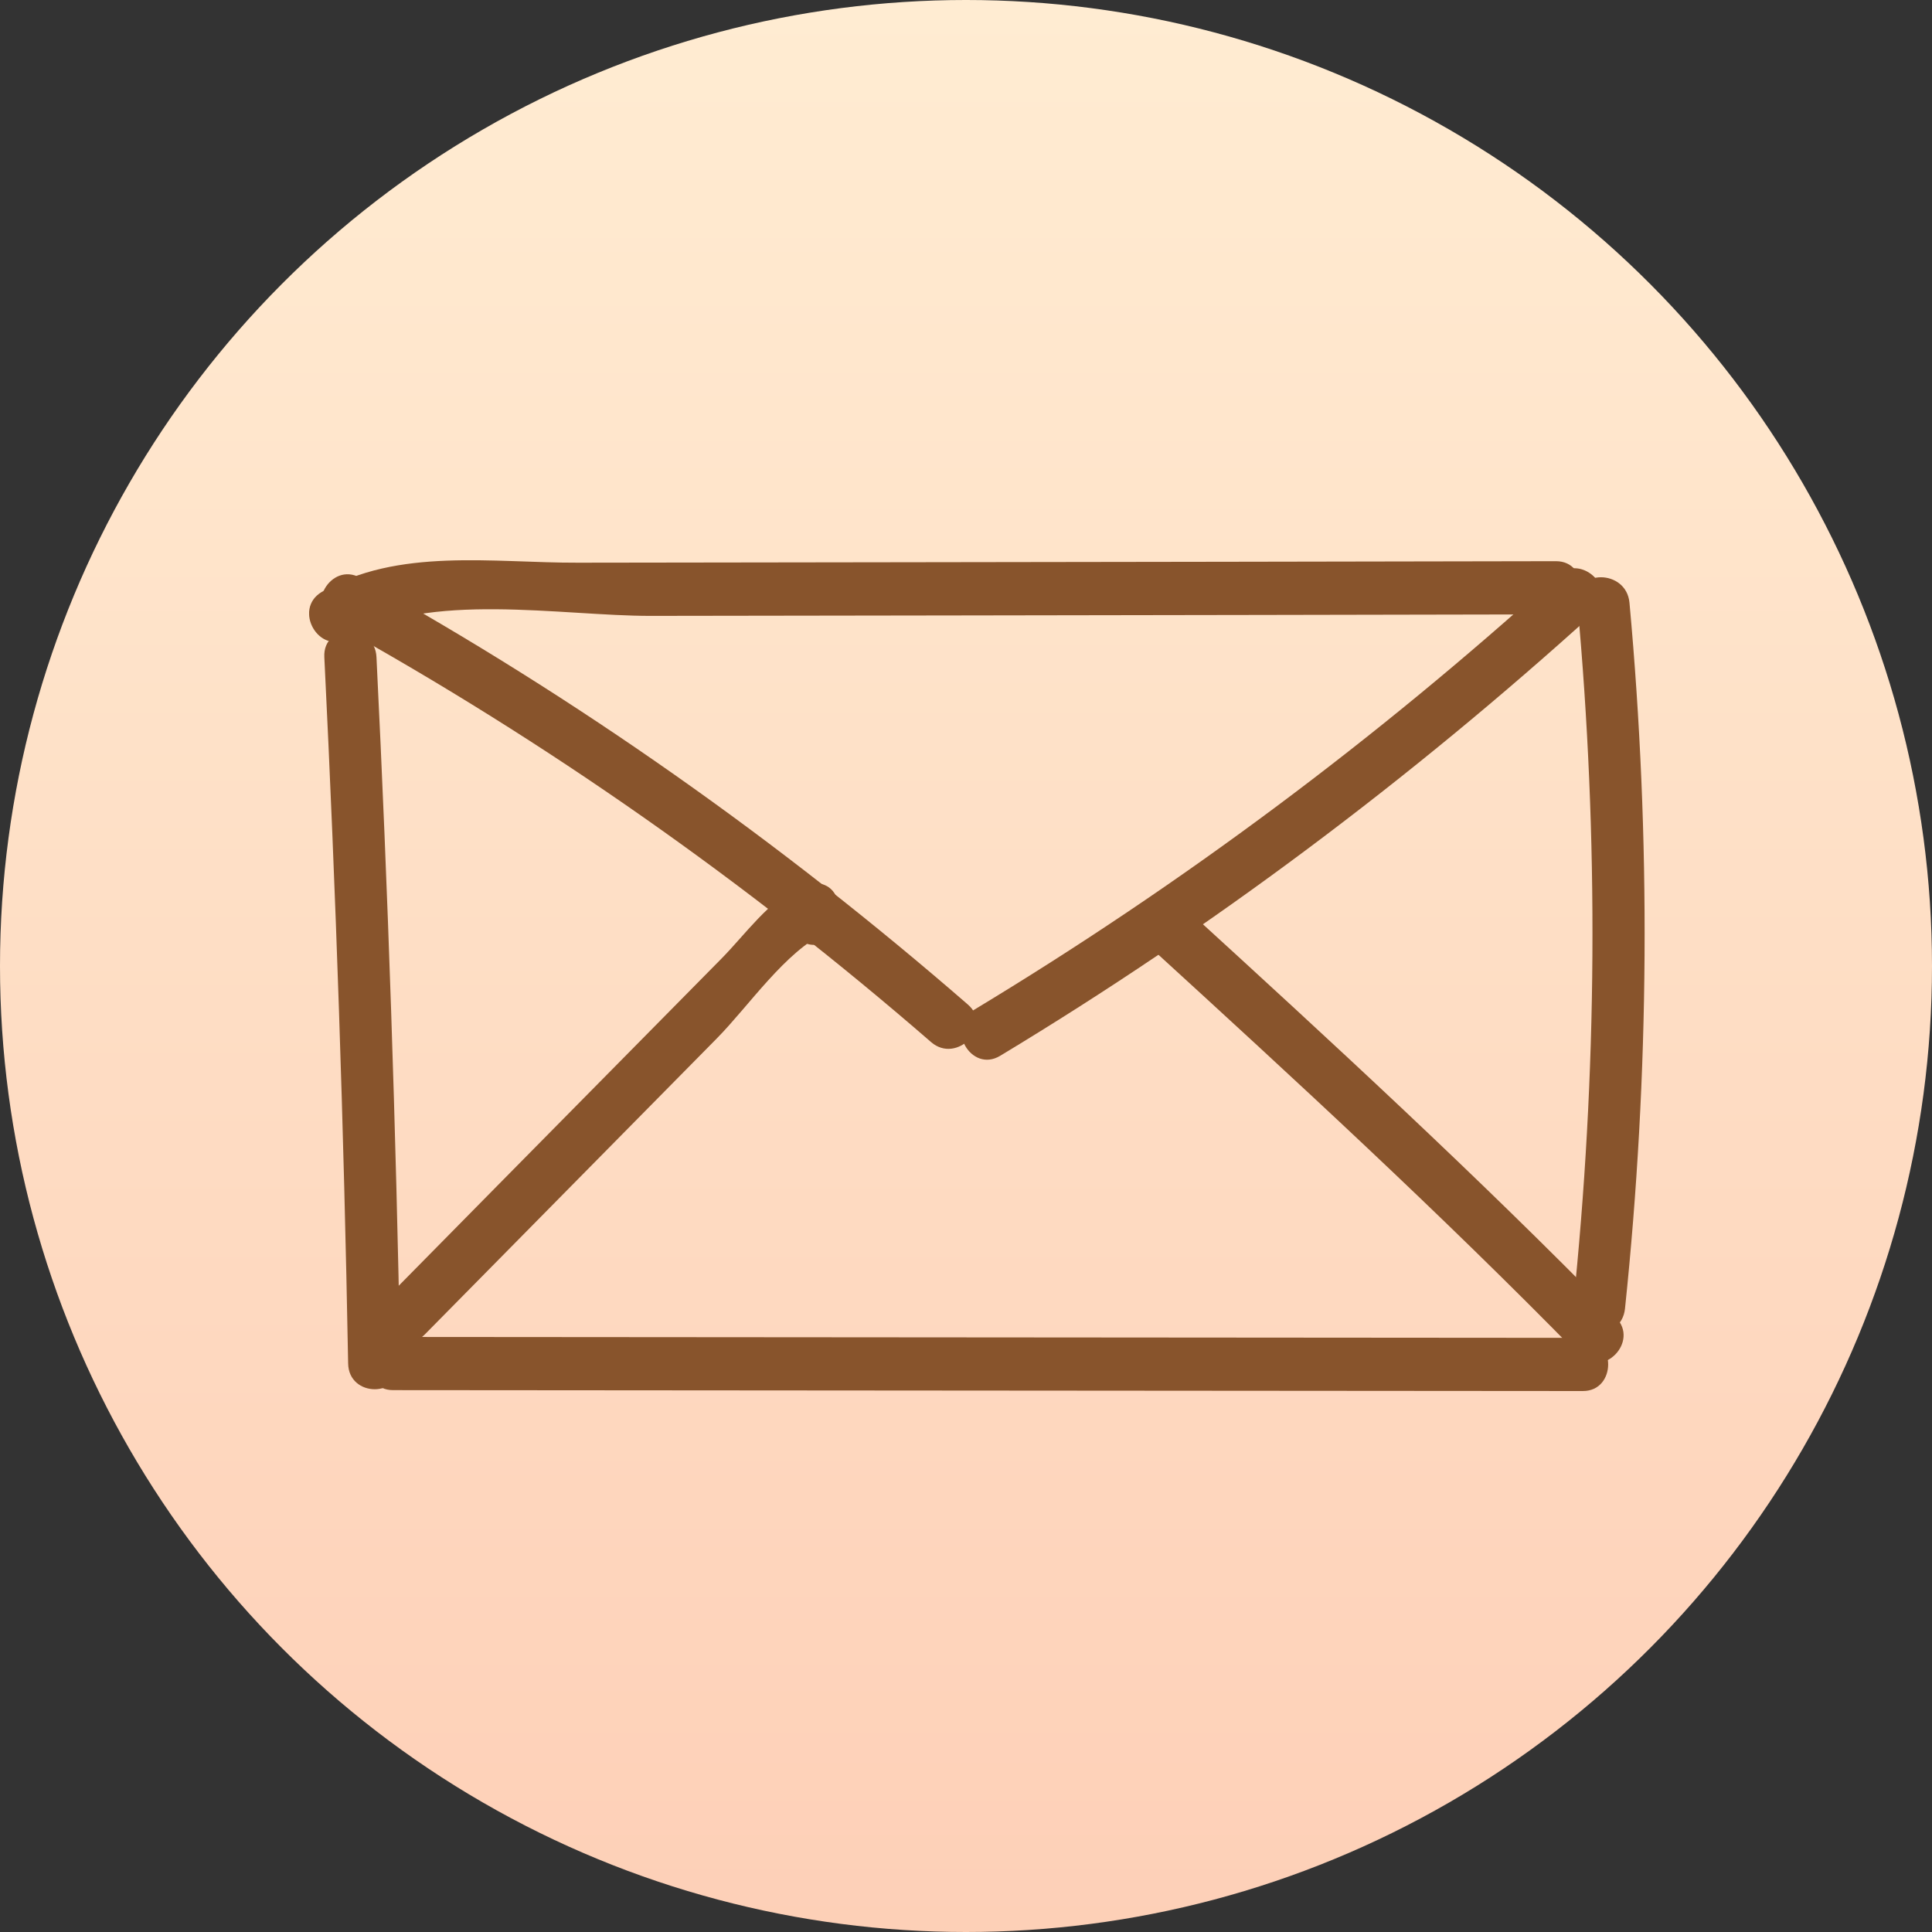
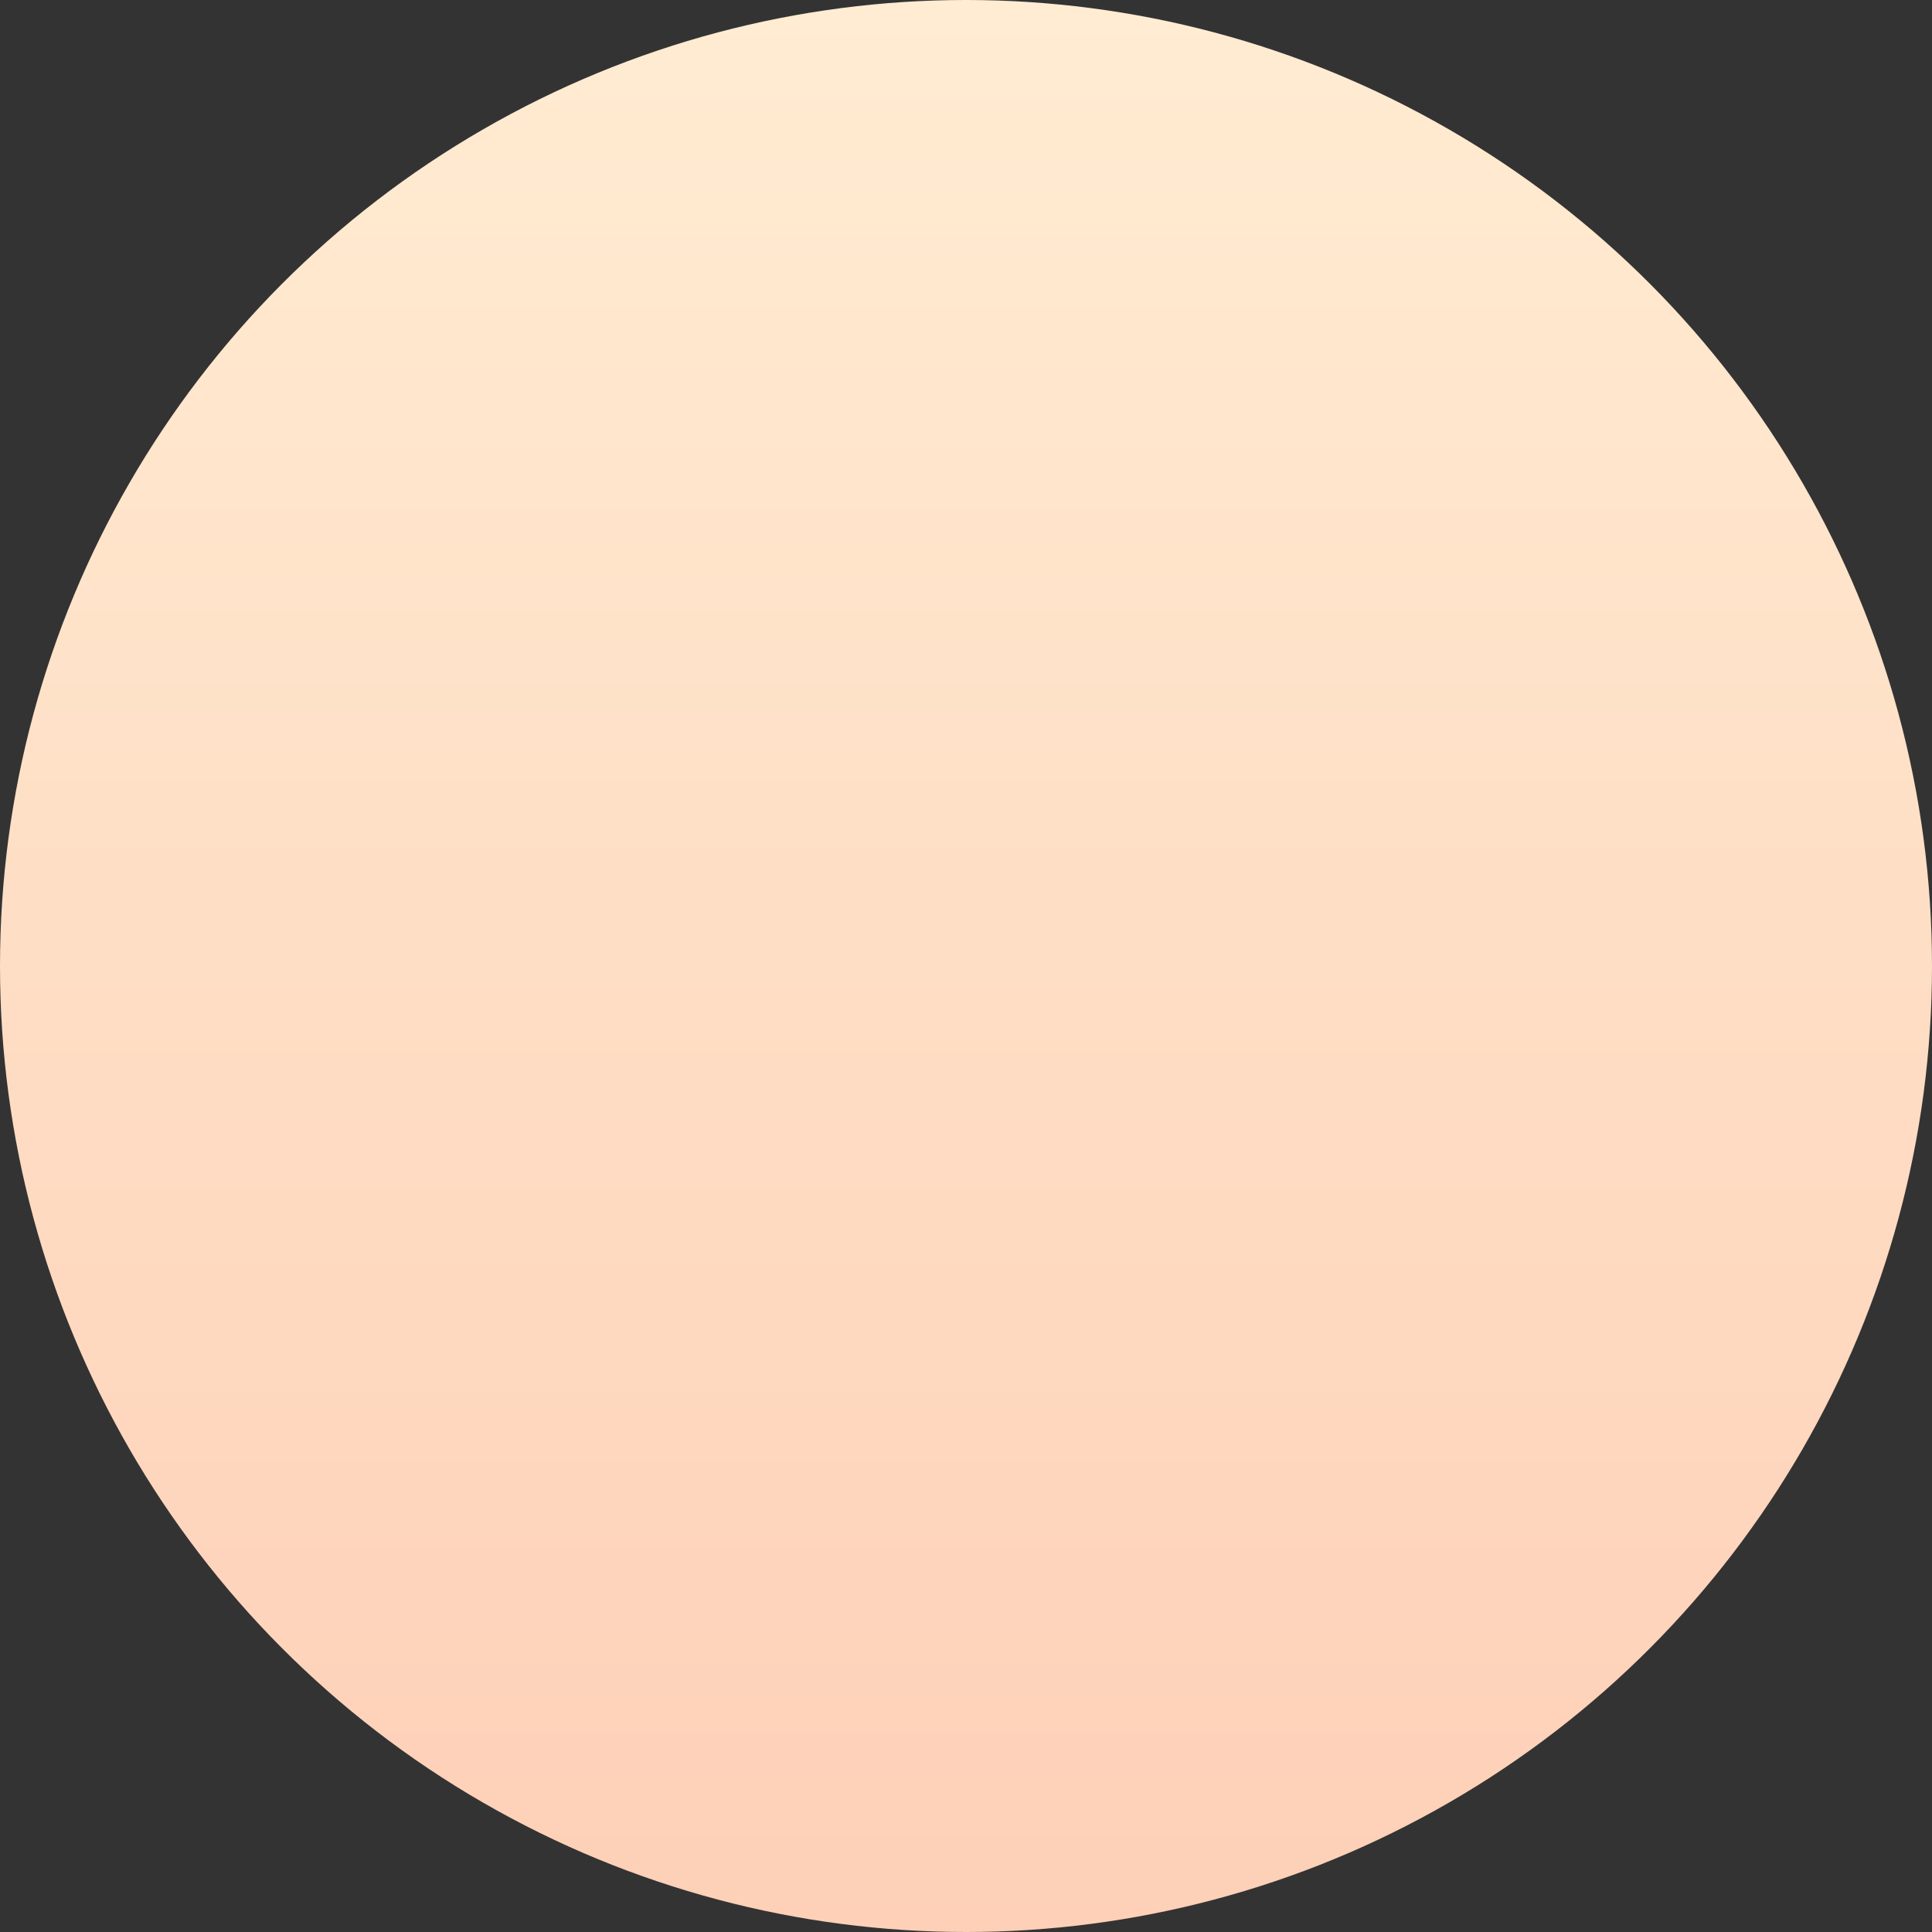
<svg xmlns="http://www.w3.org/2000/svg" width="100" height="100" viewBox="0 0 100 100" fill="none">
  <rect x="0" y="0" width="100" height="100" fill="#333333" stroke="none" />
  <circle cx="50" cy="50" r="50" fill="url(#paint0_linear)" />
  <g clip-path="url(#clip0)">
    <path d="M16.787 34.01C17.388 46.194 17.797 58.385 18.02 70.576C18.051 72.346 20.75 72.354 20.719 70.576C20.496 58.377 20.087 46.194 19.486 34.01C19.401 32.248 16.702 32.241 16.787 34.01Z" fill="#88542C" />
-     <path d="M20.342 71.953C40.87 71.968 61.406 71.984 81.934 72C83.669 72 83.677 69.247 81.934 69.247C61.406 69.231 40.87 69.215 20.342 69.2C18.606 69.2 18.606 71.953 20.342 71.953Z" fill="#88542C" />
-     <path d="M18.012 33.027C22.13 30.573 29.071 31.886 33.69 31.878C38.98 31.87 44.27 31.863 49.56 31.855C59.886 31.839 70.212 31.823 80.538 31.8C82.273 31.8 82.281 29.047 80.538 29.047C69.202 29.07 57.874 29.086 46.538 29.102C40.993 29.11 35.456 29.117 29.911 29.125C25.577 29.141 20.549 28.323 16.647 30.643C15.151 31.54 16.508 33.923 18.012 33.027Z" fill="#88542C" />
-     <path d="M81.641 31.194C82.76 43.37 82.683 55.569 81.41 67.737C81.225 69.499 83.924 69.483 84.109 67.737C85.382 55.577 85.459 43.378 84.341 31.194C84.178 29.448 81.479 29.433 81.641 31.194Z" fill="#88542C" />
    <path d="M17.28 32.28C28.315 38.399 38.634 45.643 48.196 53.941C49.515 55.081 51.427 53.147 50.101 51.998C40.369 43.543 29.881 36.134 18.645 29.904C17.118 29.055 15.753 31.43 17.28 32.28Z" fill="#88542C" />
-     <path d="M51.767 54.649C62.733 48.034 72.981 40.349 82.505 31.721C83.808 30.541 81.888 28.599 80.6 29.778C71.246 38.257 61.175 45.776 50.409 52.273C48.913 53.178 50.263 55.553 51.767 54.649Z" fill="#88542C" />
    <path d="M21.984 69.074C25.401 65.614 28.817 62.145 32.233 58.684C33.852 57.04 35.472 55.404 37.091 53.76C38.742 52.093 40.662 49.222 42.782 48.247C42.166 48.082 41.549 47.916 40.939 47.751C40.986 47.846 41.032 47.94 41.078 48.034C41.148 47.476 41.217 46.925 41.286 46.367C41.232 46.43 41.171 46.485 41.117 46.548C39.906 47.822 41.811 49.765 43.022 48.491C43.075 48.428 43.137 48.373 43.191 48.31C43.631 47.846 43.669 47.201 43.399 46.642C43.353 46.548 43.307 46.453 43.261 46.359C42.914 45.643 42.042 45.573 41.417 45.864C39.798 46.611 38.587 48.357 37.338 49.623C35.356 51.629 33.382 53.635 31.4 55.64C27.621 59.471 23.843 63.293 20.072 67.124C18.838 68.374 20.75 70.325 21.984 69.074Z" fill="#88542C" />
    <path d="M59.463 48.962C67.02 55.868 74.562 62.805 81.734 70.136C82.96 71.394 84.873 69.444 83.639 68.193C76.467 60.863 68.925 53.925 61.367 47.02C60.08 45.832 58.167 47.775 59.463 48.962Z" fill="#88542C" />
  </g>
  <defs>
    <linearGradient id="paint0_linear" x1="50" y1="0" x2="50" y2="189.905" gradientUnits="userSpaceOnUse">
      <stop stop-color="#FFECD2" />
      <stop offset="1" stop-color="#FCB69F" />
    </linearGradient>
    <clipPath id="clip0">
-       <rect x="16" y="29" width="70" height="43" fill="white" />
-     </clipPath>
+       </clipPath>
  </defs>
</svg>